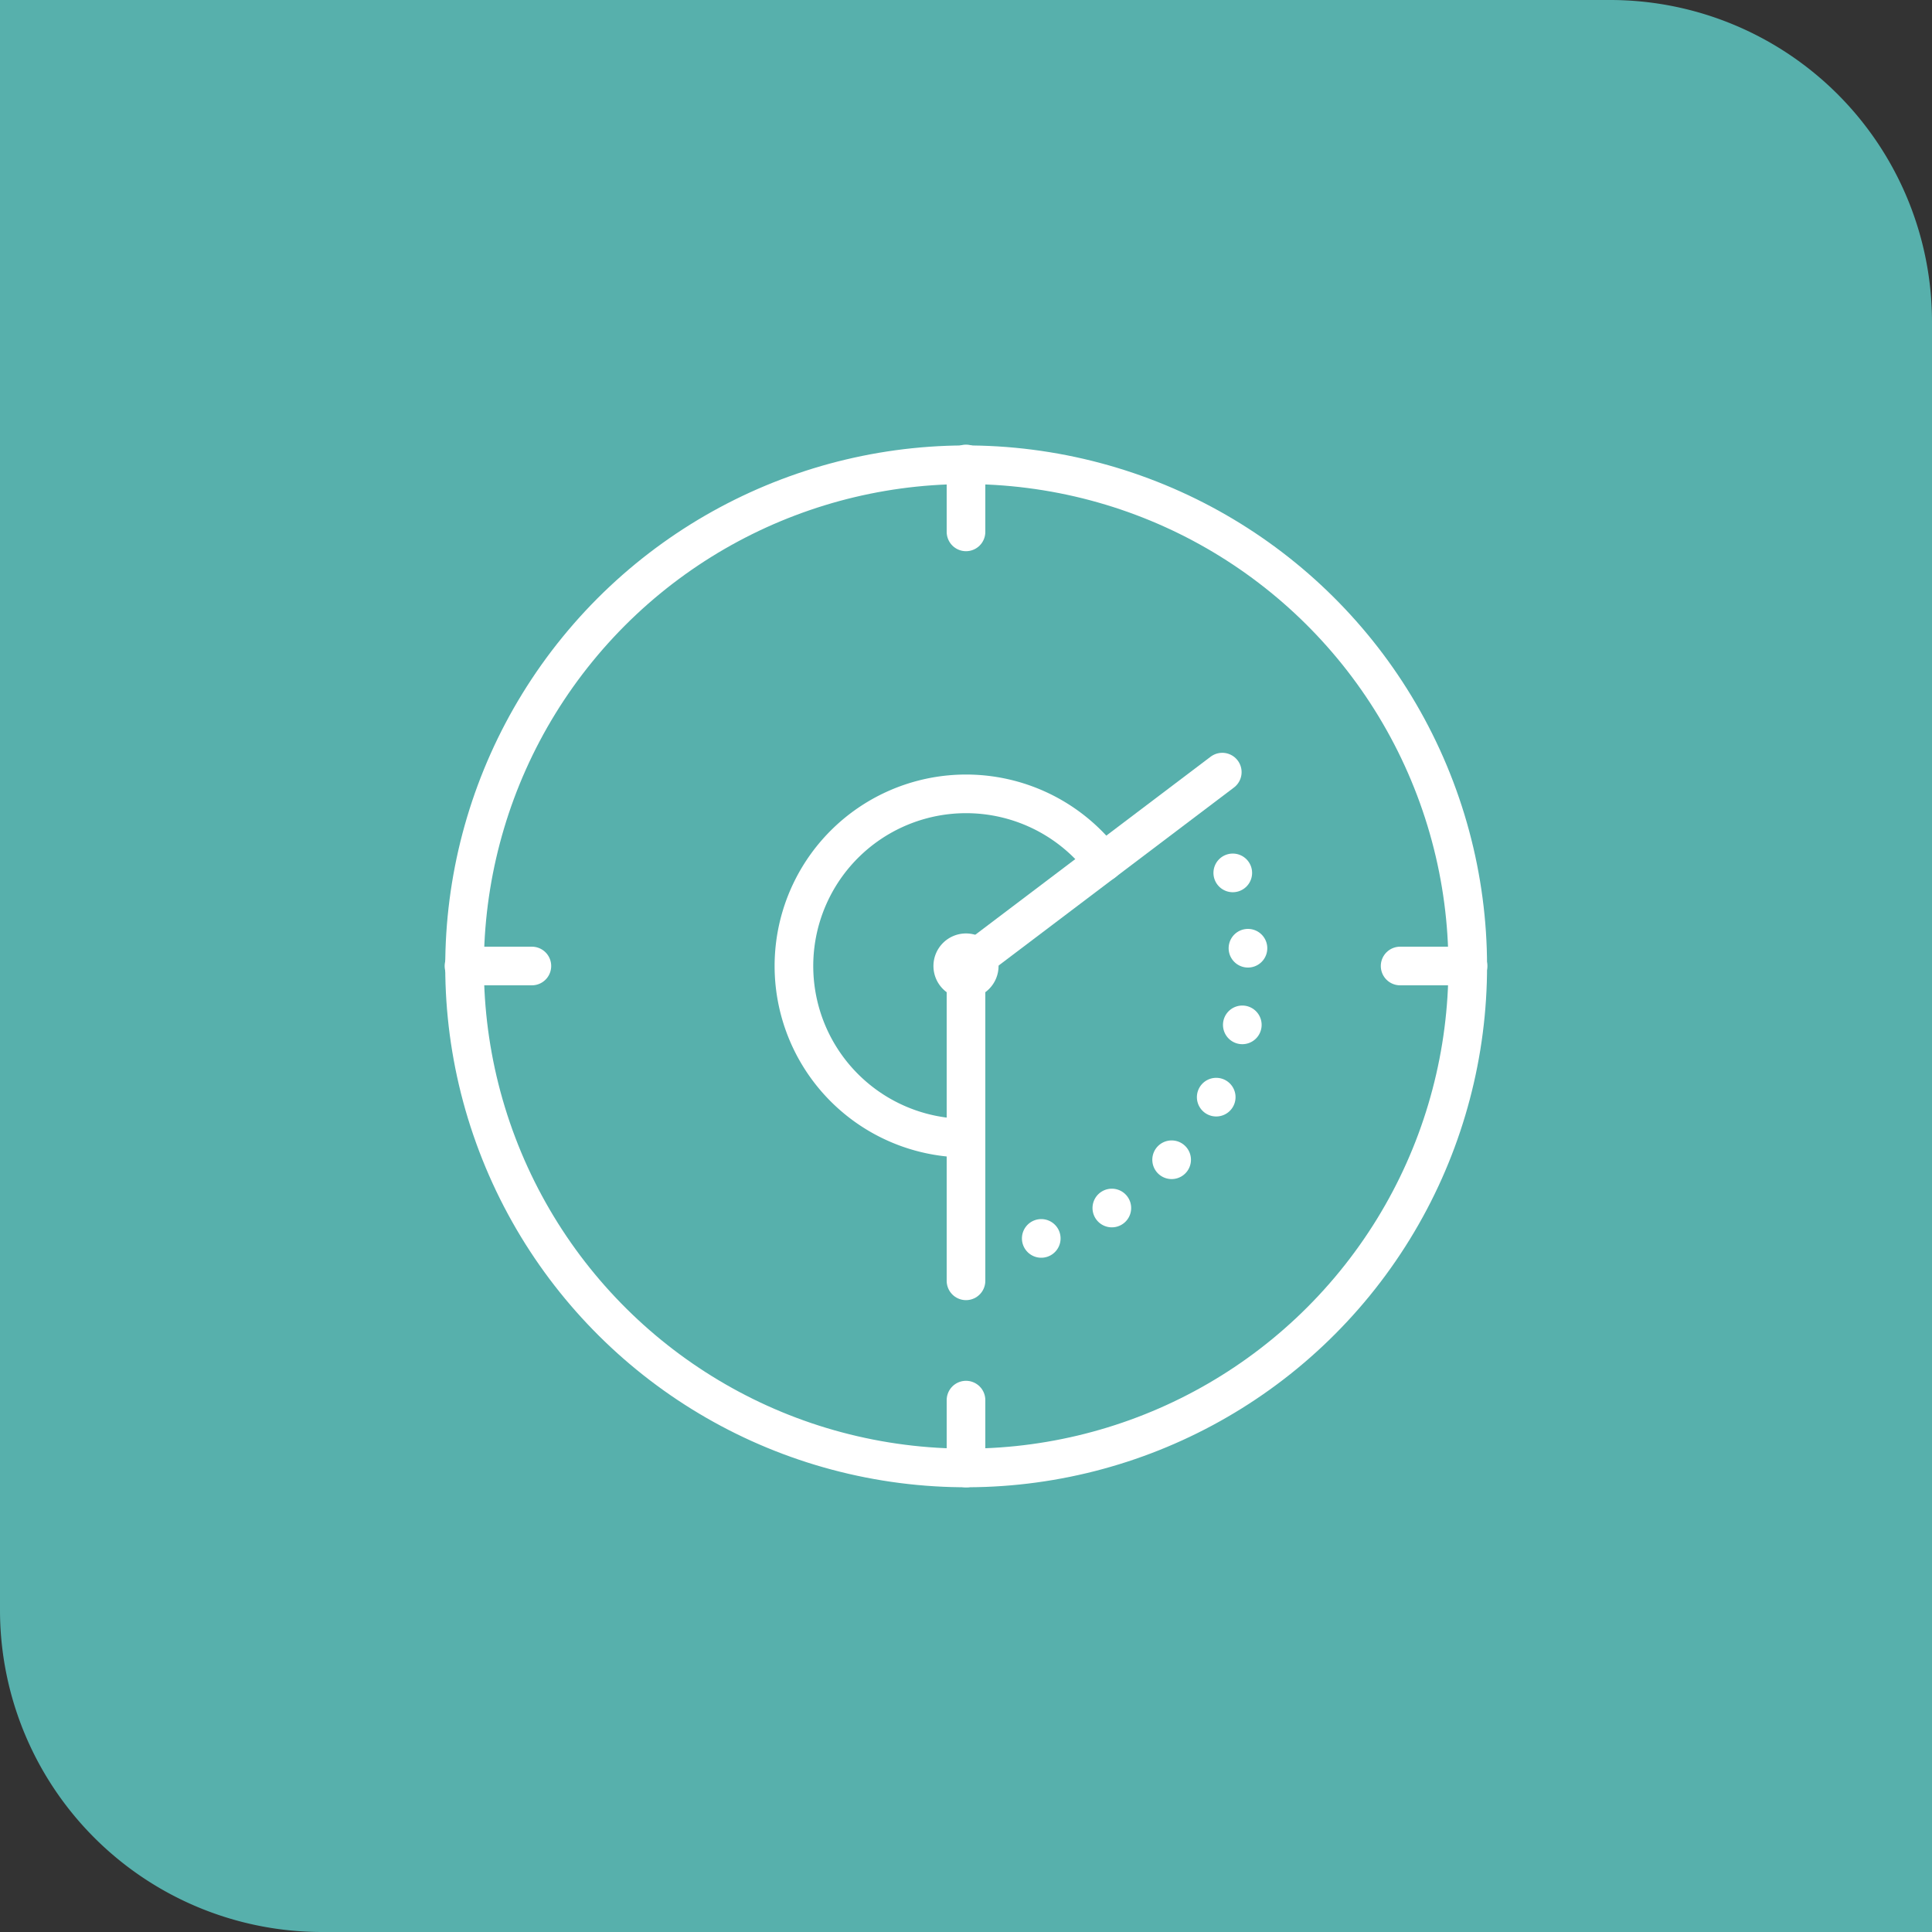
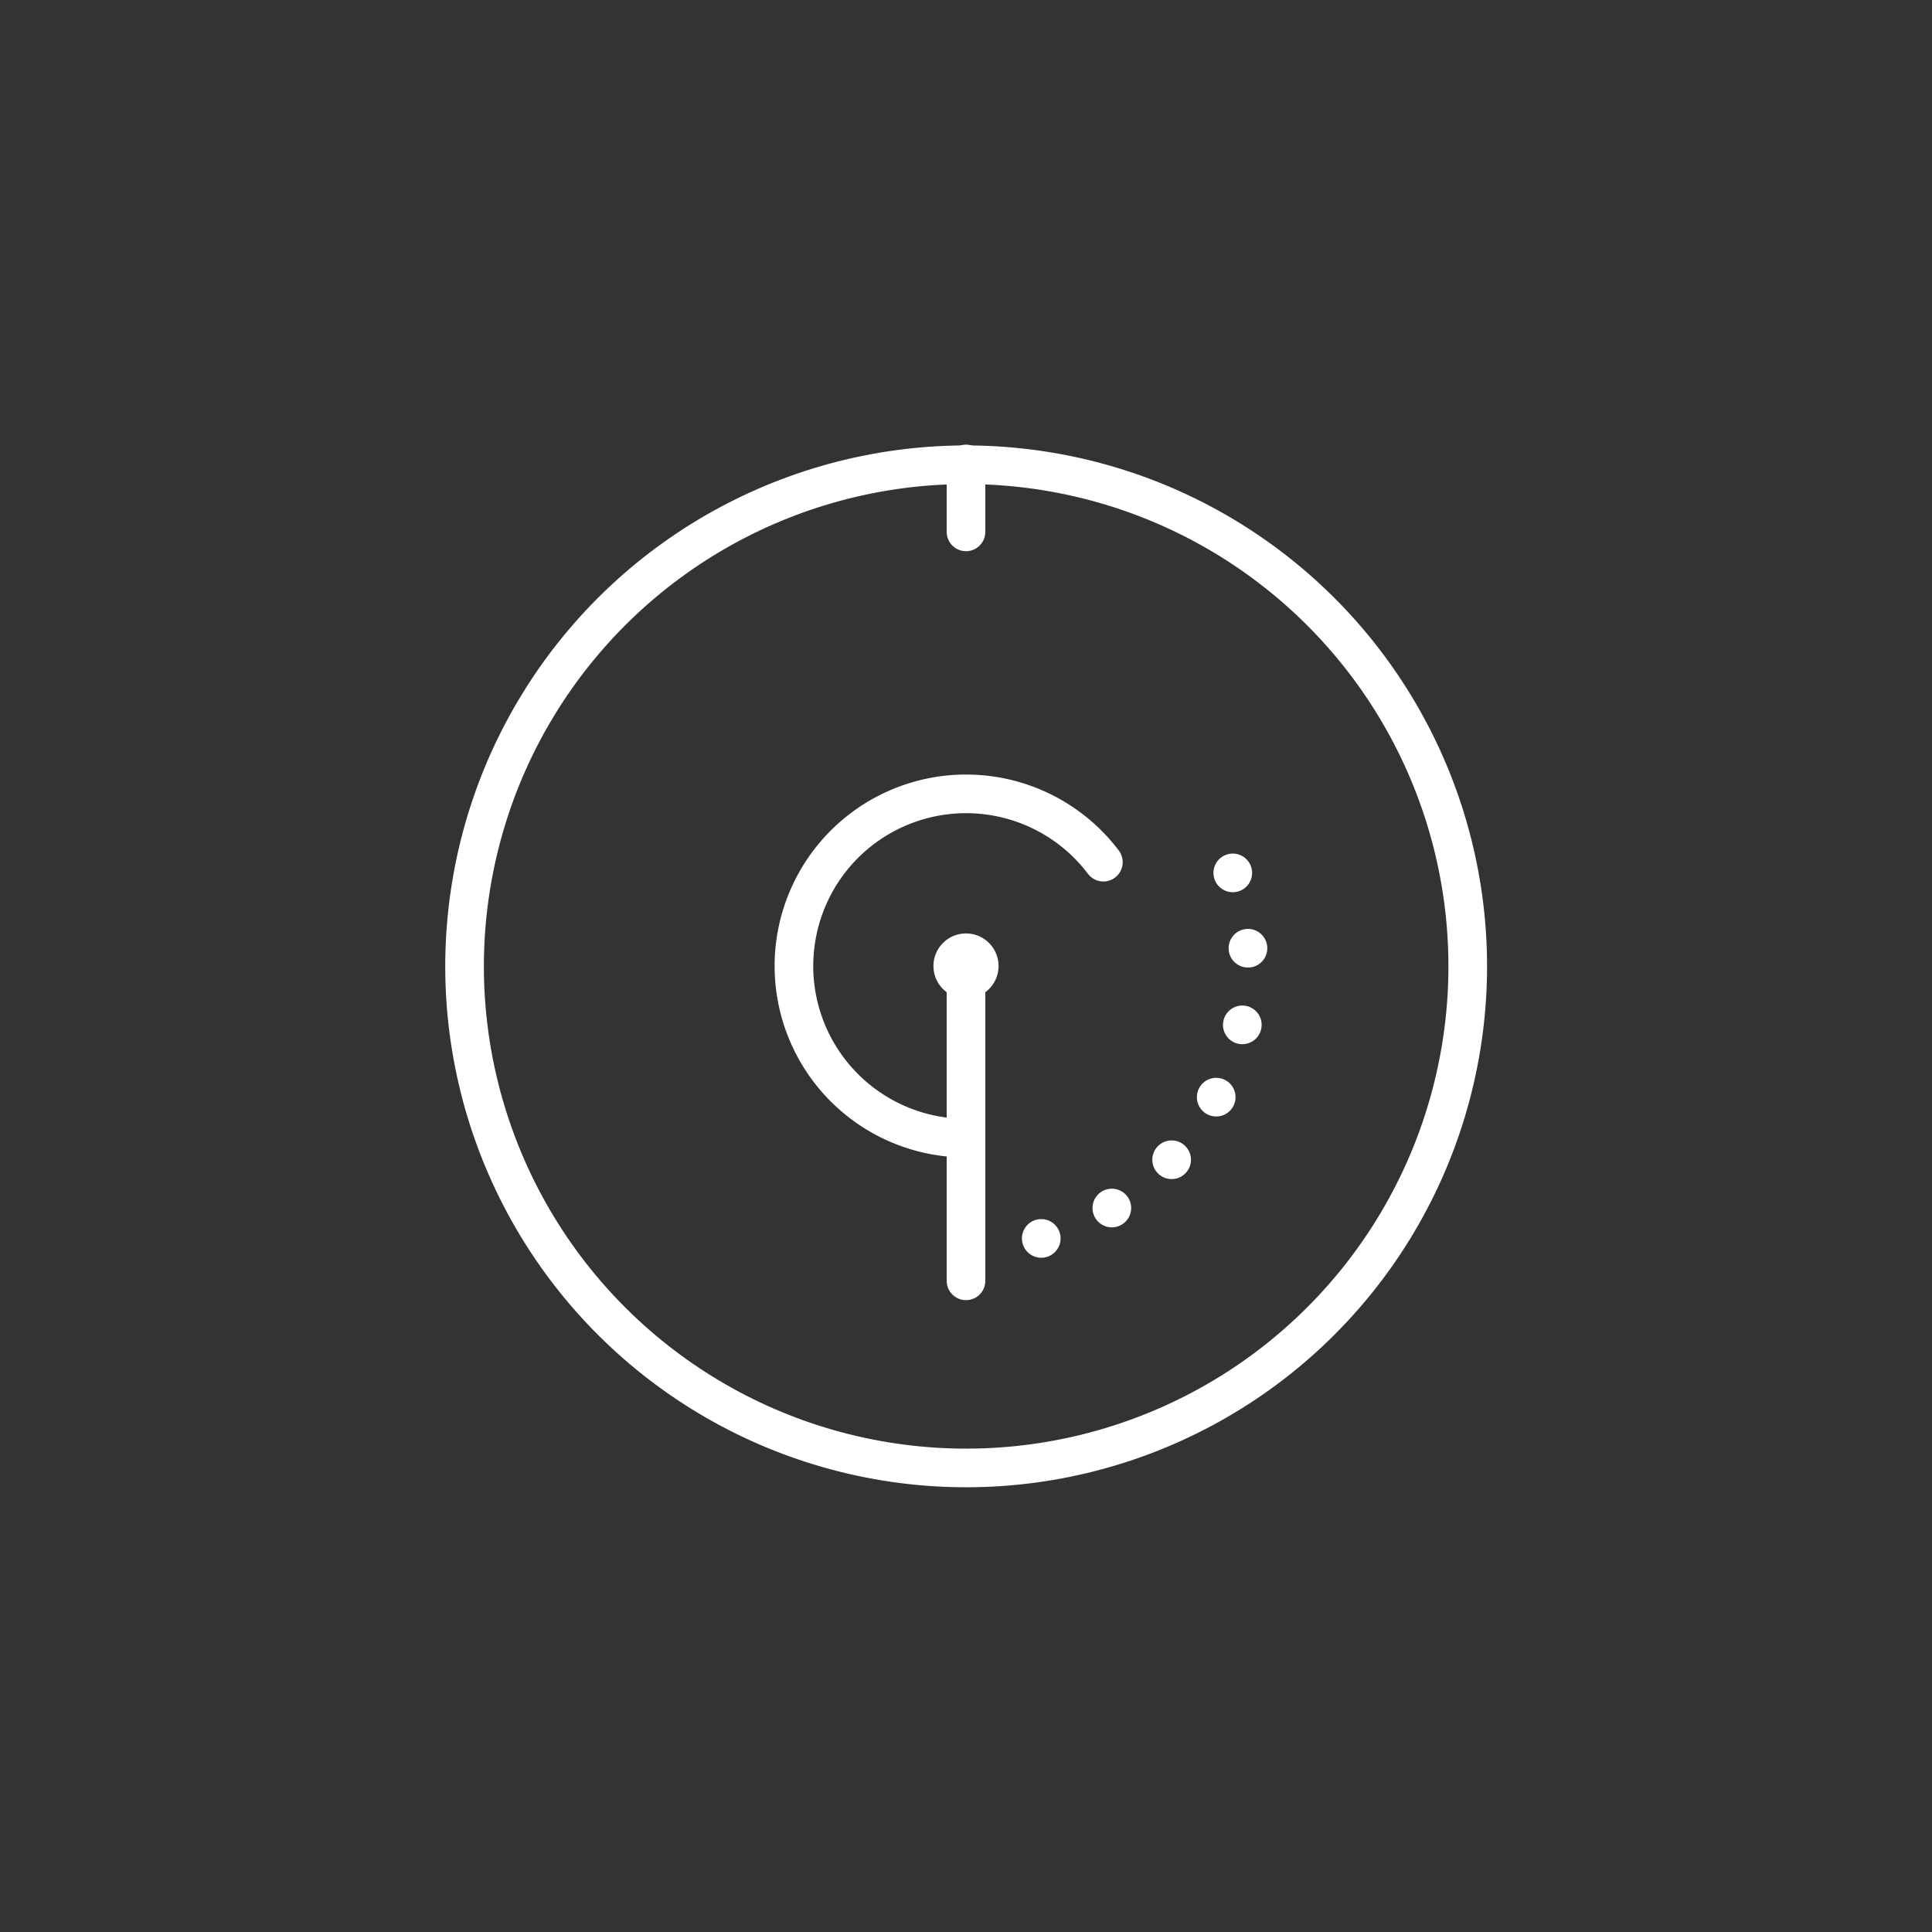
<svg xmlns="http://www.w3.org/2000/svg" viewBox="0 0 200 200">
  <rect x="0" y="0" width="200" height="200" fill="#333333" stroke="none" />
-   <path d="m0 0v166.67a33.33 33.33 0 0 0 33.33 33.33h166.67v-166.67a33.33 33.33 0 0 0 -33.33-33.33z" fill="#57b0ac" />
  <g fill="none" stroke="#fff" stroke-linecap="round" stroke-linejoin="round" stroke-width="4">
    <circle cx="100.04" cy="100.04" r="51.93" transform="matrix(.16 -.987 .987 .16 -14.73 182.77)" />
    <path d="m114.22 89.25a17.82 17.82 0 1 0 -14.22 28.57" />
    <path d="m107.79 128.2a29.27 29.27 0 0 0 19.77-38" stroke-dasharray="0 7.98" />
    <path d="m98.63 100a1.37 1.37 0 1 1 1.37 1.37 1.37 1.37 0 0 1 -1.37-1.37z" />
-     <path d="m100 132.59v-32.59l26.53-20.07" />
-     <path d="m151.97 100h-7.03" />
-     <path d="m55.06 100h-7.03" />
-     <path d="m100 151.97v-7.03" />
+     <path d="m100 132.59v-32.59" />
    <path d="m100 55.06v-7.03" />
  </g>
</svg>